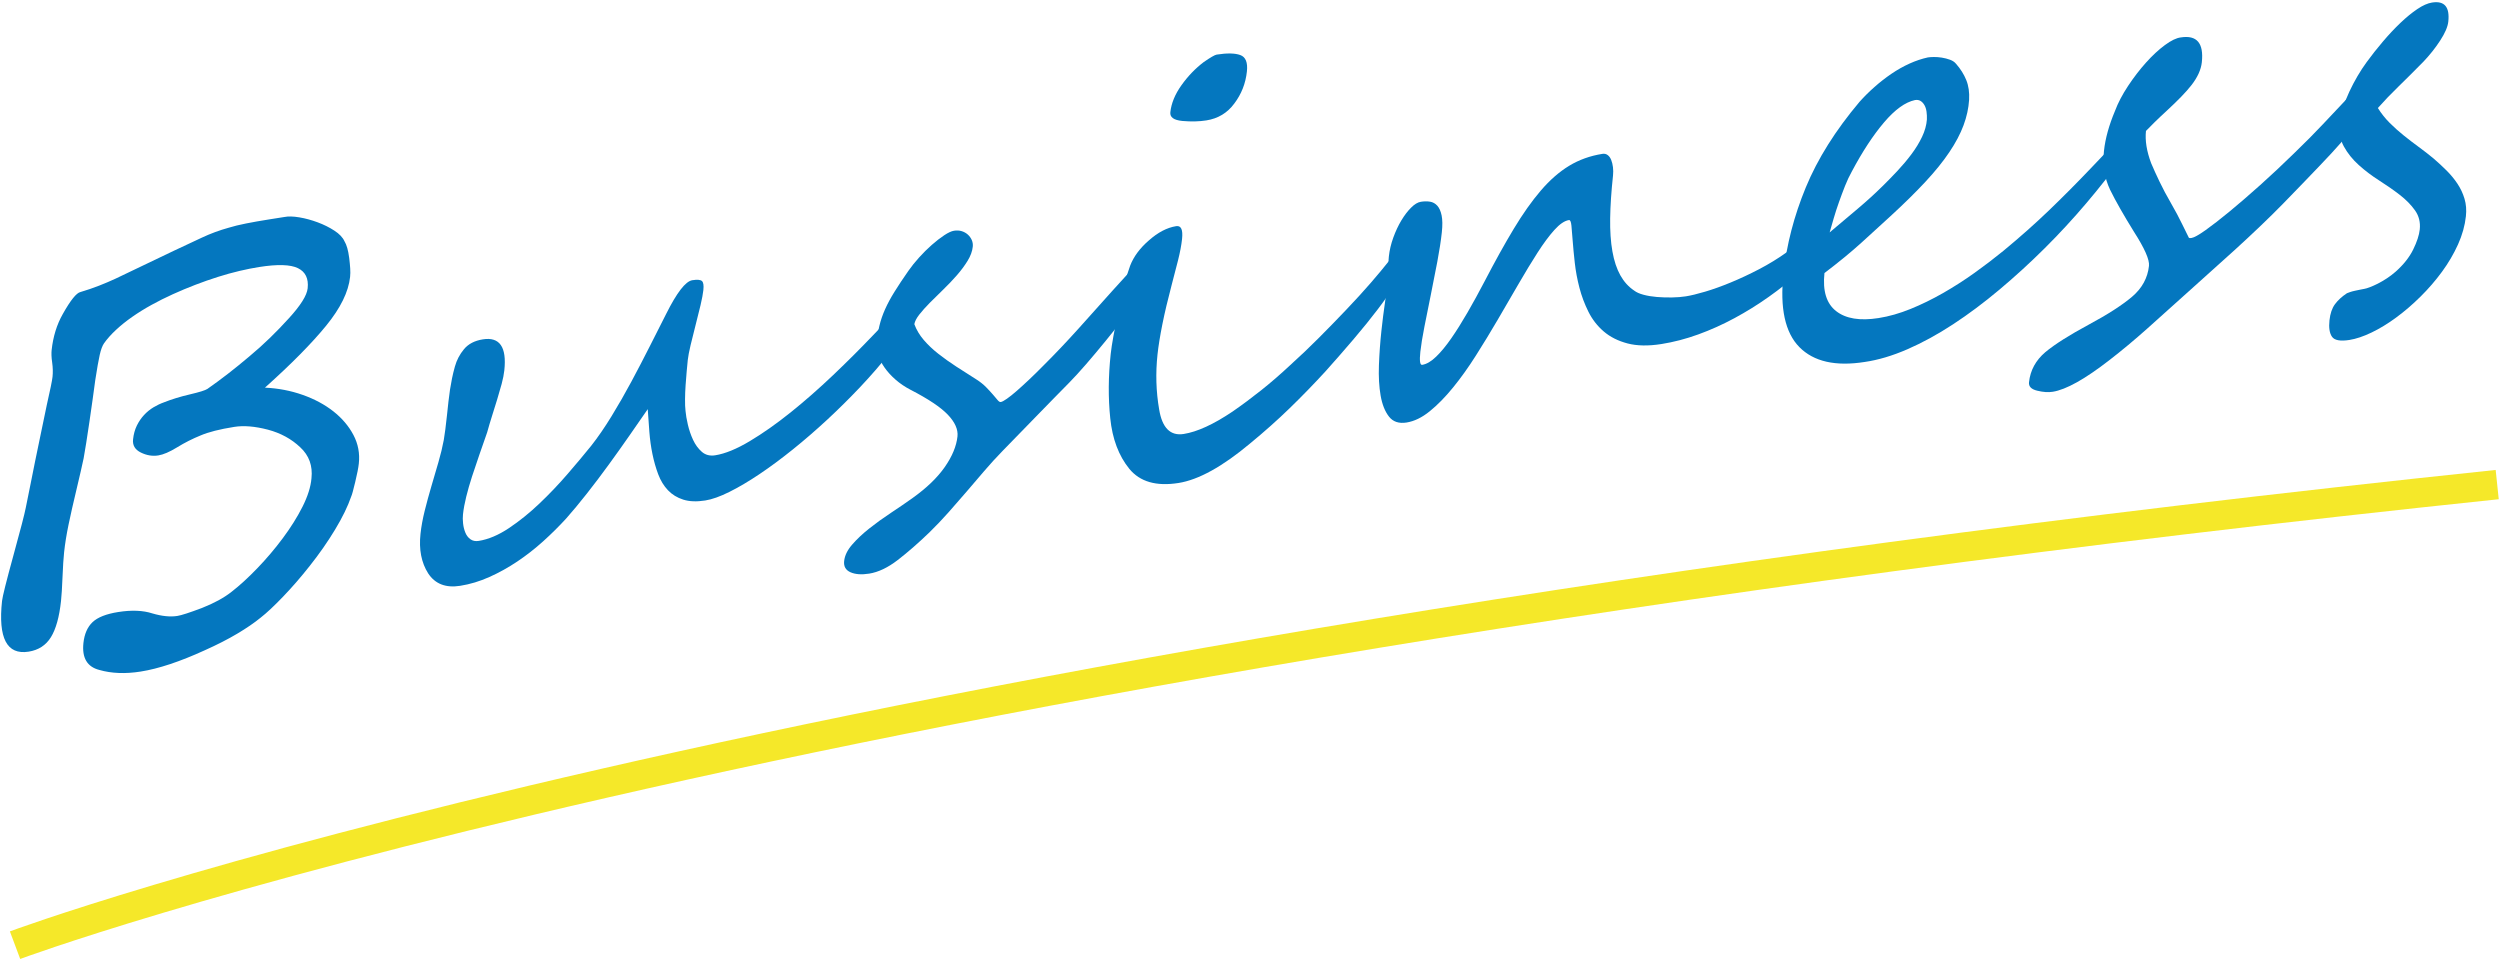
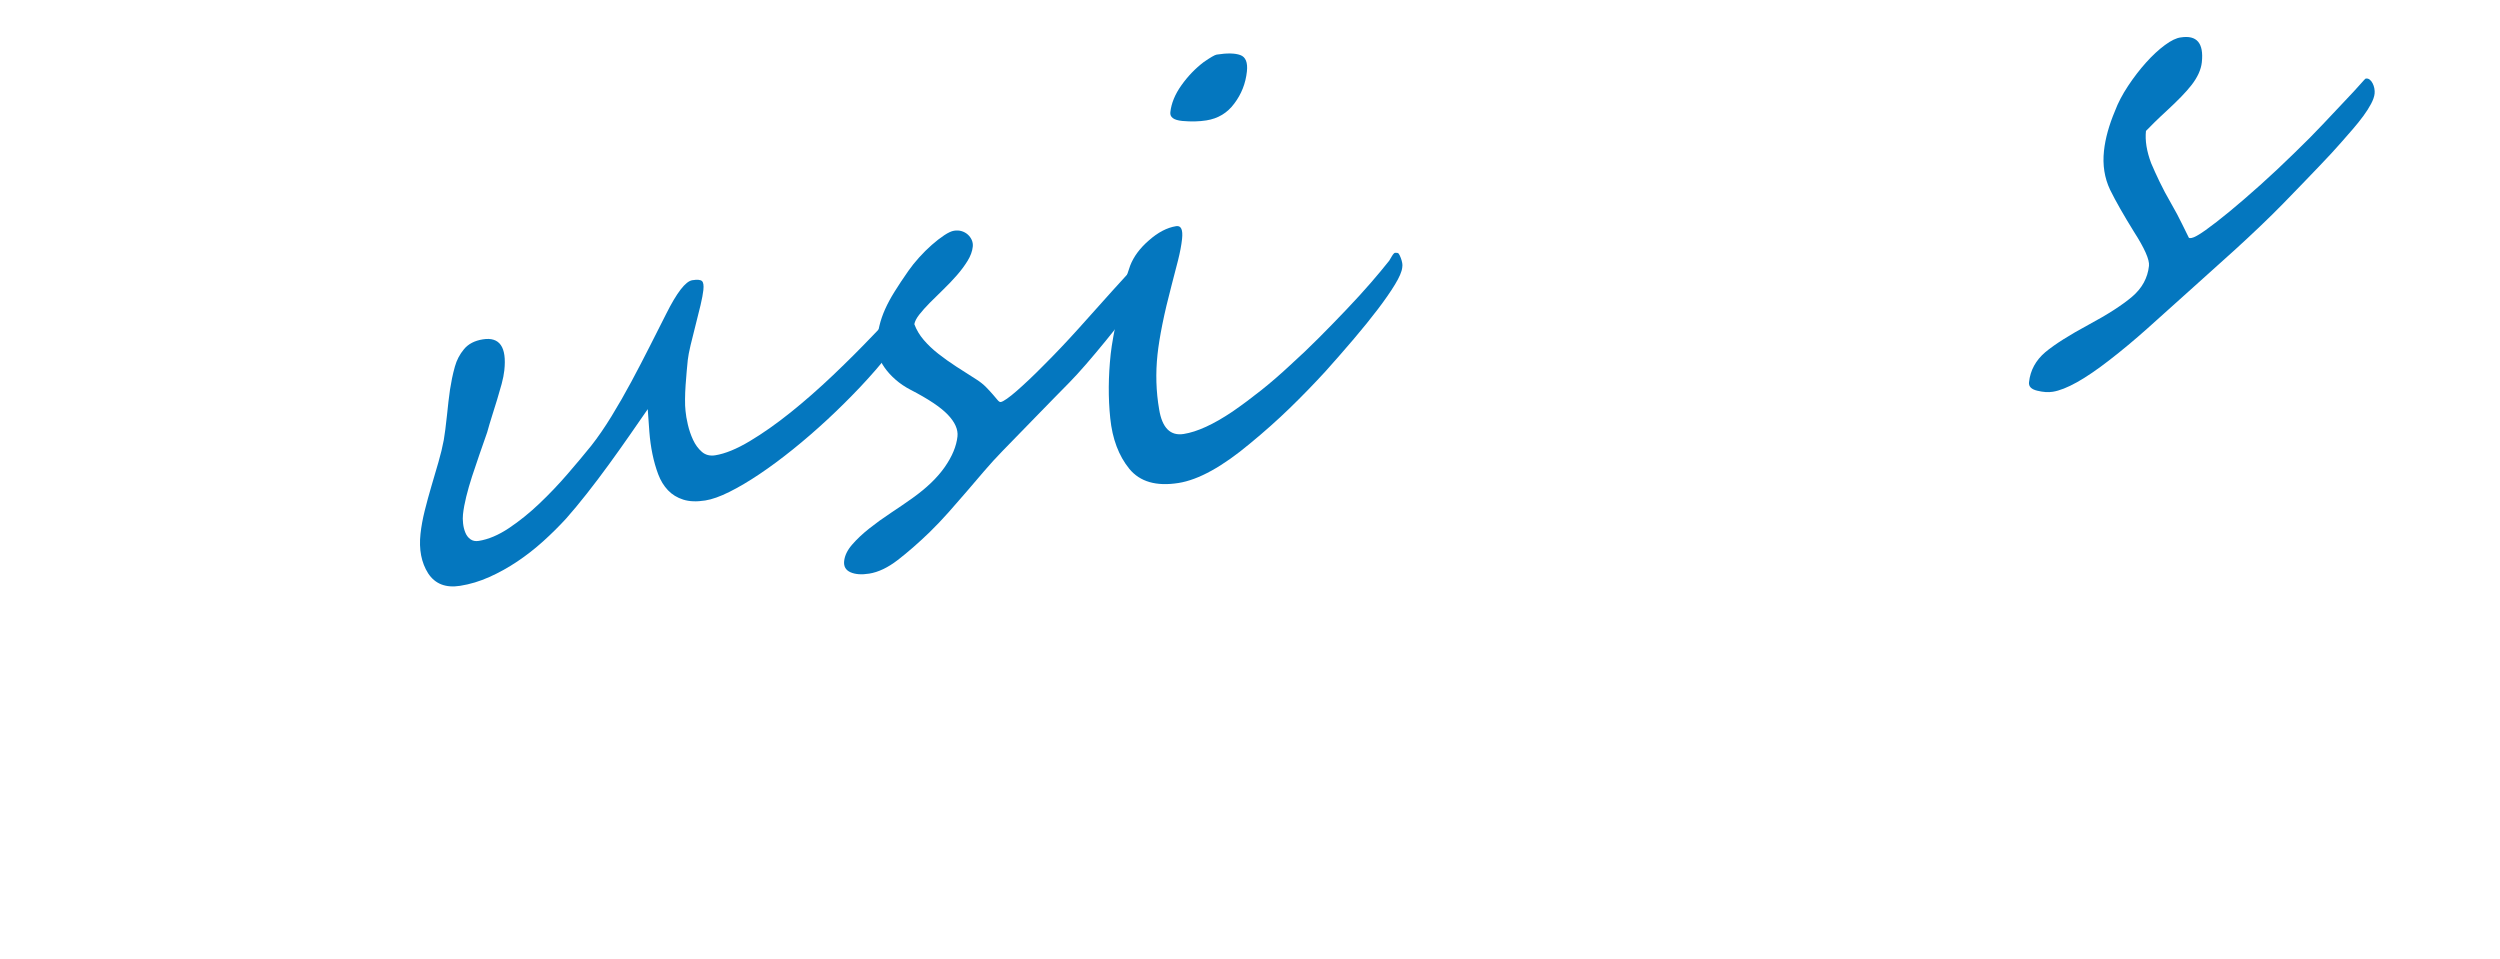
<svg xmlns="http://www.w3.org/2000/svg" version="1.1" id="レイヤー_1" x="0px" y="0px" width="292.589px" height="112.245px" viewBox="0 0 292.589 112.245" style="enable-background:new 0 0 292.589 112.245;" xml:space="preserve">
  <g>
-     <path style="fill:#0477BF;" d="M41.995,54.248c-0.053,0.494-0.192,1.214-0.42,2.157c-0.23,0.966-0.385,1.53-0.466,1.689   c-0.398,1.162-1.032,2.462-1.899,3.897c-0.869,1.437-1.851,2.844-2.944,4.221c-1.046,1.328-2.091,2.532-3.132,3.615   c-1.041,1.085-1.917,1.905-2.628,2.46c-0.737,0.604-1.65,1.228-2.739,1.876s-2.361,1.298-3.818,1.95   c-2.896,1.324-5.39,2.153-7.485,2.484c-1.795,0.284-3.407,0.223-4.834-0.187c-1.432-0.364-2.053-1.417-1.866-3.158   c0.113-1.053,0.467-1.863,1.064-2.434c0.598-0.569,1.601-0.966,3.012-1.189c1.561-0.247,2.889-0.193,3.986,0.161   c1.12,0.33,2.098,0.43,2.932,0.298c0.47-0.074,1.428-0.385,2.873-0.93c1.427-0.564,2.576-1.19,3.449-1.878   c0.961-0.743,1.975-1.67,3.04-2.779c1.065-1.106,2.058-2.277,2.978-3.512c0.921-1.233,1.688-2.459,2.304-3.677   c0.612-1.216,0.964-2.326,1.052-3.335c0.156-1.46-0.28-2.668-1.313-3.625c-1.029-0.979-2.291-1.665-3.781-2.063   c-1.514-0.395-2.825-0.504-3.937-0.328c-1.71,0.271-3.028,0.606-3.954,1.006c-0.944,0.383-1.854,0.844-2.732,1.383   c-0.878,0.541-1.617,0.858-2.215,0.953c-0.684,0.108-1.365-0.007-2.043-0.342c-0.68-0.337-0.98-0.848-0.906-1.536   c0.064-0.602,0.211-1.138,0.439-1.606c0.229-0.47,0.511-0.884,0.843-1.242c0.332-0.359,0.702-0.66,1.106-0.904   c0.404-0.243,0.825-0.442,1.262-0.596c0.438-0.175,0.908-0.34,1.408-0.492c0.5-0.153,1.029-0.295,1.591-0.426   c1.12-0.262,1.805-0.476,2.054-0.642c1.567-1.093,3.195-2.354,4.883-3.783c0.878-0.73,1.697-1.468,2.459-2.211   c0.764-0.743,1.491-1.498,2.183-2.263c1.38-1.507,2.117-2.68,2.207-3.518c0.122-1.139-0.256-1.924-1.134-2.355   s-2.397-0.476-4.556-0.134c-0.705,0.111-1.469,0.264-2.287,0.456c-0.82,0.193-1.664,0.427-2.534,0.702s-1.75,0.584-2.636,0.924   c-0.889,0.341-1.764,0.707-2.625,1.097s-1.694,0.807-2.498,1.251c-0.805,0.443-1.559,0.911-2.263,1.403s-1.336,0.998-1.897,1.521   c-0.56,0.521-1.026,1.043-1.398,1.565c-0.199,0.286-0.368,0.74-0.509,1.365c-0.141,0.624-0.314,1.606-0.521,2.95   c-0.094,0.67-0.193,1.398-0.298,2.186c-0.106,0.788-0.232,1.669-0.378,2.643c-0.148,0.974-0.275,1.813-0.382,2.516   c-0.106,0.703-0.208,1.306-0.303,1.807c-0.088,0.415-0.2,0.926-0.338,1.527c-0.139,0.604-0.304,1.311-0.497,2.122   c-0.379,1.581-0.69,2.95-0.929,4.107c-0.241,1.157-0.415,2.242-0.523,3.252c-0.037,0.344-0.071,0.755-0.101,1.236   c-0.032,0.479-0.059,1.028-0.083,1.645c-0.024,0.616-0.051,1.164-0.082,1.644c-0.031,0.48-0.062,0.871-0.095,1.172   c-0.201,1.87-0.594,3.279-1.179,4.228c-0.586,0.948-1.455,1.513-2.609,1.695c-2.545,0.402-3.582-1.577-3.113-5.939   c0.055-0.516,0.498-2.286,1.328-5.313c0.828-3.002,1.312-4.876,1.454-5.615c0.214-1.005,0.405-1.955,0.575-2.849   c0.169-0.893,0.339-1.743,0.51-2.552s0.368-1.758,0.59-2.85c0.223-1.092,0.484-2.348,0.783-3.768   c0.2-0.876,0.355-1.587,0.466-2.134c0.111-0.546,0.179-0.926,0.202-1.141c0.055-0.516,0.042-1.073-0.041-1.673   c-0.049-0.33-0.076-0.617-0.082-0.858c-0.004-0.243,0-0.438,0.017-0.59c0.171-1.589,0.606-2.999,1.306-4.23   c0.909-1.623,1.601-2.48,2.074-2.578c0.758-0.225,1.479-0.472,2.16-0.738c0.679-0.266,1.329-0.542,1.948-0.829   c2.88-1.386,5.157-2.475,6.83-3.268c1.671-0.792,2.761-1.303,3.269-1.532c1.018-0.477,2.068-0.865,3.151-1.163   c0.565-0.174,1.234-0.338,2.008-0.491c0.772-0.154,1.672-0.313,2.697-0.476l1.797-0.284c0.451-0.092,1.032-0.078,1.745,0.041   c0.712,0.12,1.426,0.313,2.144,0.58c0.717,0.266,1.371,0.591,1.959,0.973c0.59,0.382,0.987,0.8,1.189,1.254   c0.252,0.403,0.434,1.052,0.549,1.94c0.055,0.456,0.096,0.868,0.119,1.233s0.02,0.699-0.014,1c-0.187,1.74-1.121,3.642-2.804,5.703   c-1.683,2.063-4.069,4.479-7.162,7.249c1.548,0.072,3.016,0.352,4.401,0.841c1.387,0.488,2.59,1.133,3.607,1.932   c1.016,0.801,1.8,1.723,2.35,2.766S42.123,53.066,41.995,54.248z" />
    <path style="fill:#0477BF;" d="M106.98,35.284c-0.088,0.816-0.391,1.777-0.908,2.884c-0.52,1.107-1.18,2.166-1.981,3.182   c-1.022,1.302-2.156,2.611-3.401,3.929c-1.244,1.316-2.532,2.592-3.862,3.827c-1.331,1.234-2.675,2.398-4.031,3.488   c-1.358,1.093-2.664,2.06-3.921,2.903c-1.257,0.843-2.431,1.536-3.517,2.076c-1.09,0.543-2.029,0.876-2.818,1.001   c-1.006,0.159-1.864,0.126-2.575-0.1s-1.308-0.59-1.789-1.096c-0.481-0.504-0.861-1.125-1.14-1.862   c-0.278-0.738-0.503-1.526-0.676-2.365c-0.173-0.838-0.294-1.712-0.364-2.619c-0.07-0.909-0.133-1.79-0.188-2.647   c-0.623,0.9-1.325,1.914-2.108,3.041c-0.783,1.128-1.6,2.277-2.451,3.446c-0.851,1.17-1.707,2.304-2.571,3.401   c-0.865,1.098-1.668,2.064-2.407,2.899c-0.835,0.913-1.734,1.807-2.7,2.677c-0.966,0.871-1.975,1.659-3.028,2.365   c-1.053,0.705-2.142,1.311-3.268,1.815c-1.127,0.506-2.267,0.85-3.421,1.032c-1.689,0.268-2.939-0.221-3.751-1.466   c-0.791-1.247-1.088-2.784-0.892-4.611c0.093-0.859,0.259-1.768,0.498-2.725c0.239-0.956,0.5-1.911,0.781-2.864   c0.28-0.952,0.555-1.89,0.822-2.808c0.267-0.918,0.475-1.78,0.624-2.586c0.056-0.325,0.116-0.731,0.179-1.217   c0.063-0.484,0.128-1.05,0.197-1.694c0.063-0.581,0.12-1.113,0.172-1.596c0.052-0.483,0.112-0.947,0.181-1.392   c0.069-0.443,0.147-0.884,0.237-1.321c0.089-0.436,0.2-0.897,0.337-1.384c0.208-0.751,0.564-1.431,1.071-2.04   c0.507-0.607,1.241-0.987,2.202-1.14c1.967-0.312,2.804,0.898,2.511,3.628c-0.051,0.473-0.156,1.002-0.312,1.586   c-0.158,0.584-0.334,1.193-0.528,1.826c-0.193,0.632-0.396,1.277-0.602,1.933c-0.207,0.655-0.397,1.294-0.567,1.911   c-0.306,0.872-0.609,1.744-0.912,2.616c-0.305,0.872-0.59,1.721-0.857,2.544c-0.268,0.824-0.493,1.615-0.681,2.373   c-0.187,0.759-0.313,1.449-0.38,2.072c-0.035,0.322-0.031,0.676,0.012,1.06c0.042,0.385,0.131,0.739,0.264,1.066   c0.133,0.329,0.33,0.587,0.594,0.778s0.588,0.256,0.973,0.195c1.132-0.18,2.311-0.678,3.533-1.494   c1.221-0.816,2.412-1.776,3.571-2.879c1.158-1.102,2.261-2.258,3.305-3.47c1.044-1.21,1.967-2.312,2.767-3.305   c0.778-0.988,1.569-2.139,2.372-3.448c0.803-1.311,1.579-2.664,2.328-4.061c0.748-1.396,1.47-2.783,2.165-4.16   c0.694-1.378,1.321-2.617,1.882-3.721c1.258-2.522,2.282-3.847,3.073-3.973c0.578-0.091,0.953-0.059,1.126,0.094   c0.173,0.151,0.229,0.507,0.169,1.065c-0.047,0.431-0.156,1.018-0.331,1.764s-0.37,1.526-0.583,2.341   c-0.214,0.816-0.409,1.598-0.583,2.343c-0.175,0.746-0.284,1.323-0.328,1.731c-0.039,0.365-0.083,0.811-0.127,1.335   c-0.046,0.525-0.089,1.065-0.128,1.62c-0.039,0.556-0.061,1.104-0.065,1.642c-0.007,0.54,0.013,0.996,0.057,1.369   c0.036,0.438,0.128,0.968,0.271,1.589c0.144,0.623,0.347,1.22,0.611,1.789c0.266,0.571,0.608,1.039,1.032,1.406   c0.422,0.366,0.943,0.5,1.563,0.401c1.154-0.183,2.501-0.733,4.039-1.652c1.537-0.919,3.136-2.044,4.791-3.372   c1.656-1.329,3.313-2.785,4.977-4.368s3.216-3.134,4.66-4.65c0.569-0.597,1.143-1.195,1.723-1.794   c0.579-0.599,1.106-1.104,1.582-1.519c0.475-0.413,0.852-0.693,1.131-0.844C106.886,34.939,107.01,35.004,106.98,35.284z" />
    <path style="fill:#0477BF;" d="M106.328,31.68c0.348-0.498,0.76-1.013,1.237-1.542s0.972-1.021,1.481-1.47   c0.512-0.451,0.998-0.828,1.462-1.135s0.846-0.482,1.145-0.529c0.32-0.051,0.617-0.035,0.894,0.048   c0.274,0.084,0.513,0.215,0.714,0.395c0.201,0.179,0.356,0.392,0.468,0.639c0.108,0.247,0.149,0.51,0.119,0.789   c-0.058,0.538-0.259,1.086-0.603,1.647c-0.344,0.561-0.762,1.125-1.252,1.687c-0.493,0.565-1.021,1.119-1.582,1.662   c-0.563,0.543-1.092,1.065-1.588,1.565c-0.494,0.501-0.905,0.962-1.236,1.384c-0.328,0.423-0.521,0.796-0.577,1.121   c0.245,0.659,0.61,1.272,1.095,1.839c0.484,0.568,1.053,1.106,1.701,1.616c0.65,0.511,1.352,1.012,2.109,1.504   c0.755,0.493,1.537,0.993,2.344,1.499c0.452,0.287,0.835,0.592,1.147,0.912c0.313,0.319,0.58,0.609,0.805,0.871   c0.224,0.26,0.406,0.473,0.546,0.642c0.14,0.168,0.262,0.243,0.369,0.226c0.149-0.023,0.389-0.15,0.719-0.383   c0.33-0.231,0.709-0.533,1.138-0.908c0.429-0.374,0.912-0.815,1.45-1.322s1.091-1.049,1.656-1.625   c1.364-1.355,2.751-2.816,4.158-4.38c1.408-1.564,2.722-3.029,3.939-4.396c1.22-1.365,2.282-2.51,3.192-3.435   c0.906-0.926,1.543-1.417,1.907-1.475c0.234-0.037,0.412-0.018,0.529,0.059c0.118,0.075,0.195,0.187,0.232,0.327   c0.037,0.143,0.052,0.309,0.04,0.502c-0.01,0.191-0.023,0.373-0.042,0.545c-0.025,0.236-0.235,0.671-0.629,1.303   c-0.395,0.633-0.899,1.378-1.517,2.236c-0.618,0.859-1.316,1.788-2.097,2.788c-0.779,0.999-1.569,1.991-2.368,2.973   s-1.571,1.901-2.313,2.758c-0.744,0.857-1.399,1.573-1.965,2.149c-0.638,0.65-1.222,1.243-1.752,1.782   c-0.531,0.538-1.08,1.101-1.646,1.687c-0.568,0.586-1.199,1.235-1.896,1.947c-0.696,0.712-1.529,1.567-2.498,2.565   c-0.78,0.8-1.512,1.603-2.197,2.407s-1.37,1.606-2.055,2.401c-0.684,0.794-1.379,1.591-2.085,2.389s-1.459,1.588-2.256,2.37   c-1.313,1.263-2.548,2.34-3.705,3.231c-1.157,0.891-2.271,1.421-3.339,1.59c-0.896,0.143-1.627,0.088-2.188-0.16   c-0.563-0.25-0.81-0.688-0.742-1.31c0.069-0.645,0.379-1.285,0.932-1.921c0.551-0.638,1.219-1.266,1.999-1.886   c0.781-0.62,1.624-1.229,2.528-1.826c0.905-0.597,1.756-1.181,2.554-1.75c1.638-1.168,2.892-2.375,3.762-3.621   c0.868-1.246,1.365-2.439,1.487-3.578c0.088-0.816-0.288-1.666-1.128-2.548c-0.841-0.88-2.297-1.853-4.368-2.92   c-0.656-0.34-1.243-0.737-1.762-1.195c-0.52-0.456-0.946-0.928-1.282-1.412c-0.337-0.485-0.589-0.969-0.759-1.448   c-0.169-0.48-0.232-0.914-0.19-1.302c0.085-0.794,0.203-1.51,0.356-2.147c0.152-0.637,0.374-1.279,0.664-1.927   s0.657-1.329,1.103-2.044C105.136,33.427,105.681,32.606,106.328,31.68z" />
    <path style="fill:#0477BF;" d="M164.118,31.25l-0.007,0.063c-0.051,0.474-0.331,1.13-0.842,1.972   c-0.512,0.842-1.177,1.803-1.997,2.883c-0.819,1.08-1.759,2.242-2.817,3.487c-1.06,1.245-2.16,2.508-3.306,3.786   c-1.358,1.482-2.759,2.924-4.201,4.325c-1.443,1.4-2.994,2.781-4.653,4.143c-3.233,2.708-6.025,4.248-8.377,4.62   c-2.587,0.409-4.503-0.143-5.747-1.657c-1.244-1.534-1.987-3.508-2.232-5.92c-0.248-2.391-0.229-4.897,0.052-7.519   c0.118-1.097,0.43-2.823,0.937-5.187c0.252-1.181,0.487-2.2,0.707-3.058c0.218-0.858,0.429-1.558,0.634-2.097   c0.409-1.058,1.135-2.039,2.177-2.943c1.069-0.95,2.139-1.51,3.207-1.679c0.578-0.092,0.807,0.41,0.689,1.506   c-0.079,0.732-0.237,1.57-0.476,2.515c-0.239,0.947-0.481,1.883-0.728,2.81c-0.46,1.742-0.828,3.295-1.101,4.657   c-0.271,1.363-0.462,2.539-0.568,3.527c-0.235,2.192-0.171,4.338,0.192,6.435c0.354,2.161,1.313,3.119,2.874,2.872   c1.582-0.25,3.482-1.122,5.702-2.613c1.112-0.768,2.231-1.6,3.357-2.495c1.126-0.896,2.262-1.88,3.405-2.948   c1.188-1.074,2.312-2.145,3.371-3.21c1.062-1.065,2.124-2.158,3.189-3.277c1.066-1.119,2.013-2.156,2.841-3.111   s1.557-1.831,2.188-2.627c0.053-0.093,0.155-0.268,0.31-0.525c0.152-0.256,0.283-0.393,0.391-0.409l0.061,0.021   c0.171-0.027,0.293,0.012,0.365,0.115c0.074,0.105,0.149,0.269,0.232,0.486C164.11,30.638,164.167,30.987,164.118,31.25z    M145.932,8.366c-0.149,1.397-0.642,2.647-1.475,3.75c-0.811,1.101-1.902,1.759-3.27,1.975c-0.855,0.136-1.793,0.157-2.812,0.065   c-0.999-0.096-1.466-0.434-1.404-1.014c0.113-1.053,0.547-2.109,1.302-3.168c0.755-1.06,1.624-1.963,2.607-2.71   c0.795-0.549,1.298-0.839,1.513-0.873c1.218-0.192,2.141-0.175,2.769,0.054C145.789,6.673,146.045,7.314,145.932,8.366z" />
-     <path style="fill:#0477BF;" d="M213.56,26.373c0.134-0.063,0.211-0.097,0.231-0.101c0.15-0.023,0.212,0.095,0.185,0.352   c-0.028,0.259-0.129,0.597-0.3,1.014c-0.17,0.419-0.403,0.872-0.697,1.362s-0.647,0.989-1.06,1.499   c-0.412,0.508-0.862,0.981-1.351,1.417c-1.092,0.976-2.281,1.92-3.565,2.83c-1.286,0.912-2.62,1.74-4.003,2.487   c-1.384,0.747-2.797,1.382-4.24,1.906s-2.881,0.899-4.313,1.126c-1.539,0.243-2.861,0.22-3.964-0.07   c-1.104-0.29-2.03-0.756-2.781-1.396c-0.75-0.642-1.351-1.413-1.8-2.314c-0.449-0.9-0.801-1.838-1.054-2.812   s-0.433-1.939-0.54-2.894s-0.189-1.808-0.245-2.559c-0.056-0.753-0.105-1.357-0.15-1.814c-0.046-0.457-0.145-0.675-0.293-0.65   c-0.513,0.081-1.08,0.466-1.7,1.155c-0.621,0.689-1.278,1.576-1.972,2.657c-0.695,1.082-1.437,2.303-2.223,3.662   c-0.787,1.36-1.6,2.757-2.437,4.188c-0.836,1.431-1.69,2.834-2.564,4.208c-0.872,1.375-1.762,2.618-2.67,3.733   s-1.817,2.041-2.726,2.776c-0.909,0.736-1.813,1.174-2.71,1.316c-0.898,0.142-1.583-0.087-2.055-0.689   c-0.471-0.602-0.799-1.421-0.98-2.459c-0.183-1.037-0.248-2.227-0.199-3.564c0.05-1.339,0.146-2.674,0.289-4.007   c0.127-1.182,0.268-2.302,0.424-3.362c0.155-1.059,0.275-1.966,0.355-2.718c0.033-0.301,0.05-0.563,0.052-0.784   c0.004-0.223,0.005-0.429,0.005-0.619s-0.002-0.38-0.002-0.569c-0.001-0.189,0.013-0.415,0.04-0.672   c0.078-0.73,0.253-1.466,0.521-2.206c0.269-0.739,0.581-1.406,0.939-2.002c0.359-0.595,0.737-1.094,1.14-1.495   c0.398-0.401,0.781-0.632,1.145-0.689c0.385-0.061,0.742-0.063,1.073-0.011c0.33,0.054,0.612,0.211,0.848,0.469   c0.234,0.258,0.404,0.639,0.508,1.14c0.104,0.501,0.112,1.159,0.024,1.977c-0.106,0.988-0.282,2.13-0.526,3.427   c-0.245,1.295-0.5,2.597-0.767,3.907c-0.268,1.31-0.516,2.553-0.748,3.729c-0.232,1.178-0.389,2.153-0.473,2.927   c-0.113,1.054-0.041,1.56,0.215,1.52c0.514-0.081,1.057-0.399,1.631-0.955c0.576-0.556,1.167-1.273,1.776-2.151   c0.61-0.878,1.243-1.887,1.901-3.025s1.318-2.342,1.979-3.609c1.22-2.347,2.36-4.402,3.422-6.165   c1.061-1.762,2.121-3.261,3.178-4.495c1.058-1.234,2.165-2.201,3.323-2.902c1.156-0.7,2.451-1.164,3.883-1.391   c0.236-0.038,0.442,0.009,0.616,0.141c0.176,0.13,0.313,0.319,0.412,0.568c0.099,0.248,0.168,0.532,0.208,0.854   c0.038,0.321,0.041,0.643,0.006,0.966c-0.201,1.87-0.313,3.541-0.334,5.012c-0.022,1.472,0.064,2.763,0.262,3.872   c0.195,1.109,0.506,2.043,0.928,2.8c0.423,0.757,0.968,1.357,1.636,1.8c0.251,0.194,0.612,0.354,1.082,0.479   c0.471,0.126,0.991,0.213,1.563,0.259c0.573,0.047,1.16,0.065,1.76,0.055c0.6-0.01,1.146-0.055,1.638-0.132   c0.577-0.092,1.326-0.273,2.249-0.546c0.922-0.273,1.923-0.632,3.001-1.078c1.076-0.443,2.184-0.963,3.318-1.554   c1.136-0.592,2.215-1.254,3.239-1.986c0.341-0.245,0.66-0.473,0.957-0.69c0.295-0.215,0.609-0.438,0.939-0.67   c0.329-0.232,0.697-0.492,1.106-0.778C212.539,27.09,213.016,26.756,213.56,26.373z" />
-     <path style="fill:#0477BF;" d="M249.323,16.531c-0.035,0.322-0.332,0.931-0.889,1.821c-1.285,1.788-2.703,3.597-4.256,5.425   c-1.552,1.83-3.182,3.594-4.887,5.289c-1.706,1.696-3.466,3.305-5.279,4.827c-1.813,1.523-3.624,2.878-5.432,4.061   c-1.81,1.185-3.589,2.158-5.342,2.921c-1.753,0.764-3.419,1.259-4.999,1.488c-3.42,0.541-5.969-0.039-7.646-1.737   c-1.676-1.7-2.298-4.568-1.863-8.608c0.362-3.373,1.232-6.733,2.611-10.077c1.379-3.346,3.478-6.688,6.295-10.027   c0.525-0.59,1.108-1.168,1.747-1.733c0.639-0.566,1.304-1.083,1.995-1.553c0.69-0.468,1.396-0.864,2.113-1.189   c0.718-0.323,1.432-0.564,2.143-0.719c0.171-0.027,0.402-0.043,0.697-0.047c0.295-0.005,0.607,0.02,0.938,0.073   c0.331,0.053,0.646,0.135,0.95,0.245c0.303,0.11,0.539,0.269,0.706,0.475c0.524,0.594,0.924,1.228,1.197,1.901   c0.275,0.676,0.385,1.45,0.334,2.324c-0.064,0.982-0.28,1.973-0.65,2.971c-0.37,0.999-0.925,2.047-1.662,3.146   c-0.738,1.1-1.677,2.262-2.818,3.487c-1.14,1.226-2.503,2.566-4.089,4.021c-1.002,0.919-2.114,1.935-3.338,3.048   c-1.222,1.111-2.68,2.31-4.372,3.591c-0.225,2.084,0.229,3.571,1.364,4.457c1.134,0.889,2.791,1.16,4.971,0.814   c1.22-0.192,2.466-0.548,3.74-1.066s2.538-1.137,3.792-1.853s2.479-1.501,3.674-2.355c1.195-0.854,2.322-1.714,3.382-2.579   c1.96-1.619,3.749-3.207,5.365-4.762c1.618-1.556,3.231-3.178,4.842-4.87l1.92-2.014c1.146-1.09,1.954-1.672,2.425-1.746   C249.26,15.94,249.366,16.125,249.323,16.531z M225.515,13.994c0.012-0.319-0.001-0.628-0.043-0.929   c-0.042-0.3-0.124-0.556-0.248-0.769c-0.124-0.212-0.274-0.373-0.453-0.482c-0.177-0.109-0.394-0.145-0.65-0.104   c-1.141,0.245-2.347,1.116-3.623,2.617c-1.274,1.501-2.532,3.416-3.769,5.745c-0.286,0.51-0.552,1.075-0.797,1.693   c-0.246,0.621-0.48,1.25-0.707,1.888c-0.226,0.637-0.432,1.268-0.612,1.887c-0.185,0.62-0.343,1.175-0.479,1.66   c1.202-1.015,2.312-1.95,3.328-2.808c1.017-0.858,1.971-1.728,2.864-2.608c0.563-0.553,1.143-1.146,1.736-1.779   c0.593-0.633,1.141-1.284,1.645-1.956c0.503-0.67,0.916-1.349,1.242-2.034S225.463,14.656,225.515,13.994z" />
    <path style="fill:#0477BF;" d="M277.913,10.963c-0.037,0.344-0.175,0.741-0.413,1.19c-0.236,0.449-0.54,0.925-0.909,1.427   c-0.37,0.502-0.782,1.017-1.238,1.543s-0.911,1.047-1.365,1.563c-0.359,0.416-0.742,0.841-1.146,1.274   c-0.405,0.434-0.86,0.918-1.37,1.453c-0.51,0.534-1.107,1.157-1.792,1.867c-0.687,0.711-1.49,1.54-2.411,2.489   c-0.827,0.849-1.738,1.748-2.733,2.697s-1.998,1.885-3.011,2.806c-1.015,0.921-1.997,1.805-2.949,2.653   c-0.953,0.848-1.779,1.591-2.479,2.229c-1.675,1.511-3.27,2.94-4.779,4.29c-1.511,1.348-2.988,2.578-4.432,3.695   c-2.867,2.227-5.08,3.465-6.641,3.712c-0.534,0.085-1.139,0.042-1.814-0.125c-0.697-0.165-1.019-0.494-0.965-0.988   c0.149-1.397,0.791-2.576,1.924-3.536c1.107-0.915,2.798-1.984,5.073-3.211c2.229-1.197,3.924-2.289,5.08-3.275   c1.157-0.985,1.812-2.188,1.964-3.605c0.076-0.71-0.506-2.032-1.748-3.97c-0.609-0.981-1.147-1.884-1.615-2.707   c-0.469-0.823-0.867-1.568-1.194-2.236c-0.65-1.375-0.888-2.889-0.709-4.545c0.154-1.438,0.584-2.996,1.29-4.672   c0.353-0.942,0.862-1.915,1.527-2.919c0.664-1.002,1.367-1.916,2.107-2.741c0.739-0.824,1.475-1.506,2.205-2.044   c0.73-0.539,1.351-0.837,1.862-0.897c1.881-0.298,2.701,0.672,2.461,2.907c-0.093,0.859-0.492,1.746-1.2,2.66   c-0.341,0.436-0.748,0.896-1.22,1.382c-0.474,0.487-1.013,1.011-1.619,1.571c-0.584,0.536-1.081,1.005-1.491,1.408   c-0.41,0.402-0.747,0.741-1.008,1.016c-0.121,1.117,0.081,2.373,0.604,3.77c0.285,0.673,0.616,1.401,0.994,2.187   c0.377,0.786,0.822,1.625,1.338,2.514c0.514,0.892,0.94,1.695,1.285,2.411c0.343,0.717,0.602,1.24,0.775,1.572   c0.013,0.083,0.126,0.106,0.34,0.072c0.299-0.047,0.841-0.349,1.626-0.905c0.785-0.558,1.724-1.288,2.819-2.188   c1.096-0.903,2.294-1.938,3.597-3.104c1.302-1.167,2.611-2.394,3.925-3.68c1.36-1.313,2.492-2.453,3.395-3.42   c0.902-0.966,1.757-1.873,2.562-2.719c0.806-0.845,1.406-1.494,1.802-1.948c0.396-0.452,0.613-0.683,0.657-0.689   c0.17-0.027,0.323,0.012,0.46,0.117s0.251,0.25,0.347,0.436c0.096,0.187,0.164,0.386,0.204,0.602   C277.922,10.565,277.933,10.771,277.913,10.963z" />
-     <path style="fill:#0477BF;" d="M288.599,25.305c-0.118,1.097-0.424,2.195-0.921,3.299c-0.498,1.104-1.122,2.169-1.874,3.196   c-0.751,1.026-1.591,1.999-2.52,2.917c-0.928,0.918-1.878,1.733-2.849,2.447c-0.969,0.713-1.93,1.299-2.883,1.756   c-0.952,0.456-1.813,0.745-2.582,0.867c-1.07,0.169-1.75,0.045-2.041-0.374s-0.391-1.059-0.298-1.918   c0.085-0.795,0.3-1.426,0.644-1.892c0.345-0.467,0.811-0.895,1.399-1.283c0.065-0.031,0.187-0.076,0.362-0.136   c0.174-0.06,0.362-0.11,0.566-0.153c0.205-0.043,0.408-0.086,0.613-0.129c0.204-0.043,0.37-0.075,0.498-0.096   c0.149-0.023,0.368-0.089,0.652-0.197c0.285-0.109,0.595-0.246,0.928-0.415c0.333-0.17,0.681-0.373,1.043-0.609   c0.361-0.237,0.704-0.497,1.029-0.781c0.929-0.823,1.614-1.686,2.06-2.591c0.443-0.904,0.702-1.689,0.773-2.356   c0.09-0.838-0.095-1.579-0.549-2.226c-0.457-0.646-1.053-1.255-1.79-1.825c-0.737-0.569-1.539-1.128-2.404-1.679   c-0.865-0.55-1.662-1.152-2.391-1.808c-0.728-0.655-1.311-1.381-1.75-2.179c-0.441-0.796-0.603-1.731-0.486-2.807   c0.058-0.537,0.187-1.117,0.392-1.742c0.203-0.622,0.448-1.243,0.735-1.858s0.604-1.221,0.951-1.814   c0.348-0.593,0.706-1.141,1.075-1.644c0.591-0.811,1.23-1.62,1.916-2.426s1.367-1.531,2.047-2.178   c0.679-0.646,1.334-1.182,1.97-1.61c0.634-0.428,1.208-0.682,1.721-0.764c1.454-0.229,2.088,0.515,1.903,2.234   c-0.064,0.601-0.38,1.338-0.946,2.208c-0.566,0.872-1.219,1.693-1.951,2.465c-1.133,1.15-2.122,2.137-2.967,2.957   c-0.844,0.818-1.637,1.646-2.379,2.482c0.413,0.653,0.877,1.235,1.389,1.745c0.513,0.511,1.054,0.995,1.625,1.454   c0.57,0.459,1.153,0.905,1.747,1.34c0.595,0.434,1.181,0.89,1.76,1.368c0.538,0.465,1.051,0.938,1.534,1.421   c0.483,0.484,0.906,0.997,1.268,1.543c0.361,0.545,0.635,1.129,0.82,1.755C288.625,23.896,288.677,24.574,288.599,25.305z" />
  </g>
-   <path style="fill:none;stroke:#F5E829;stroke-width:3.445;stroke-miterlimit:10;" d="M1.761,110.62  c0,0,87.146-32.594,290.501-53.906" />
</svg>